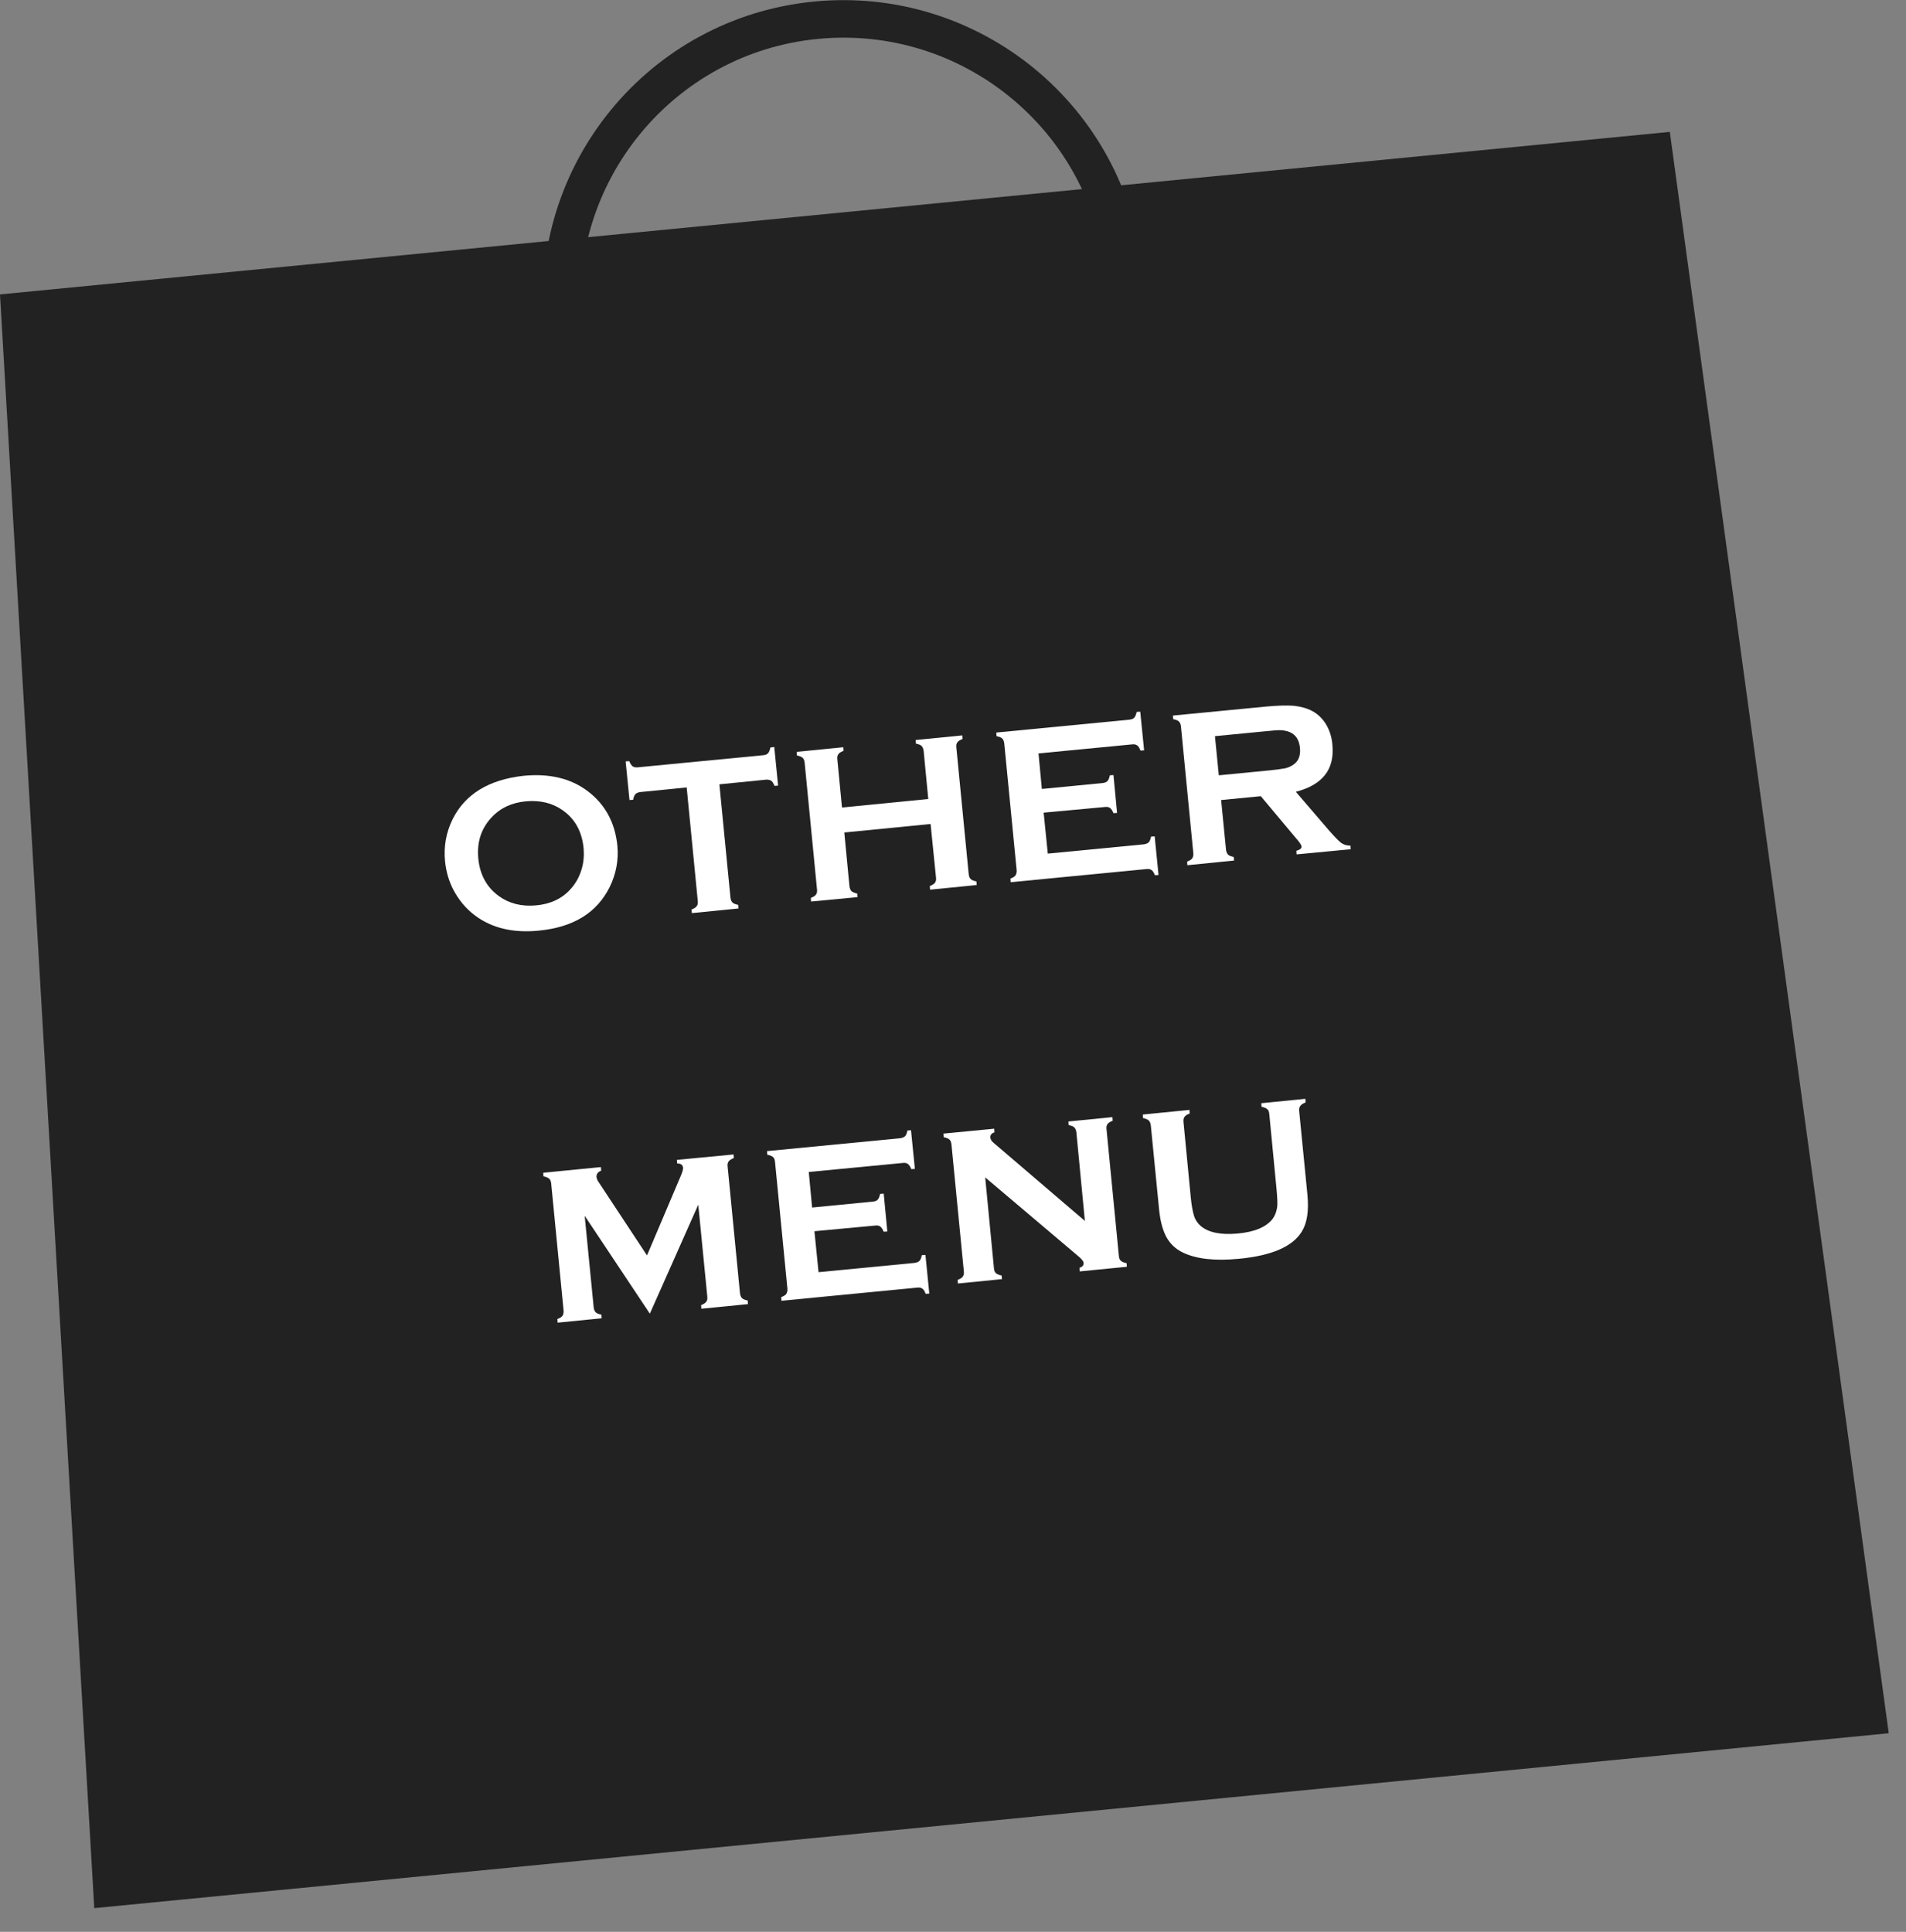
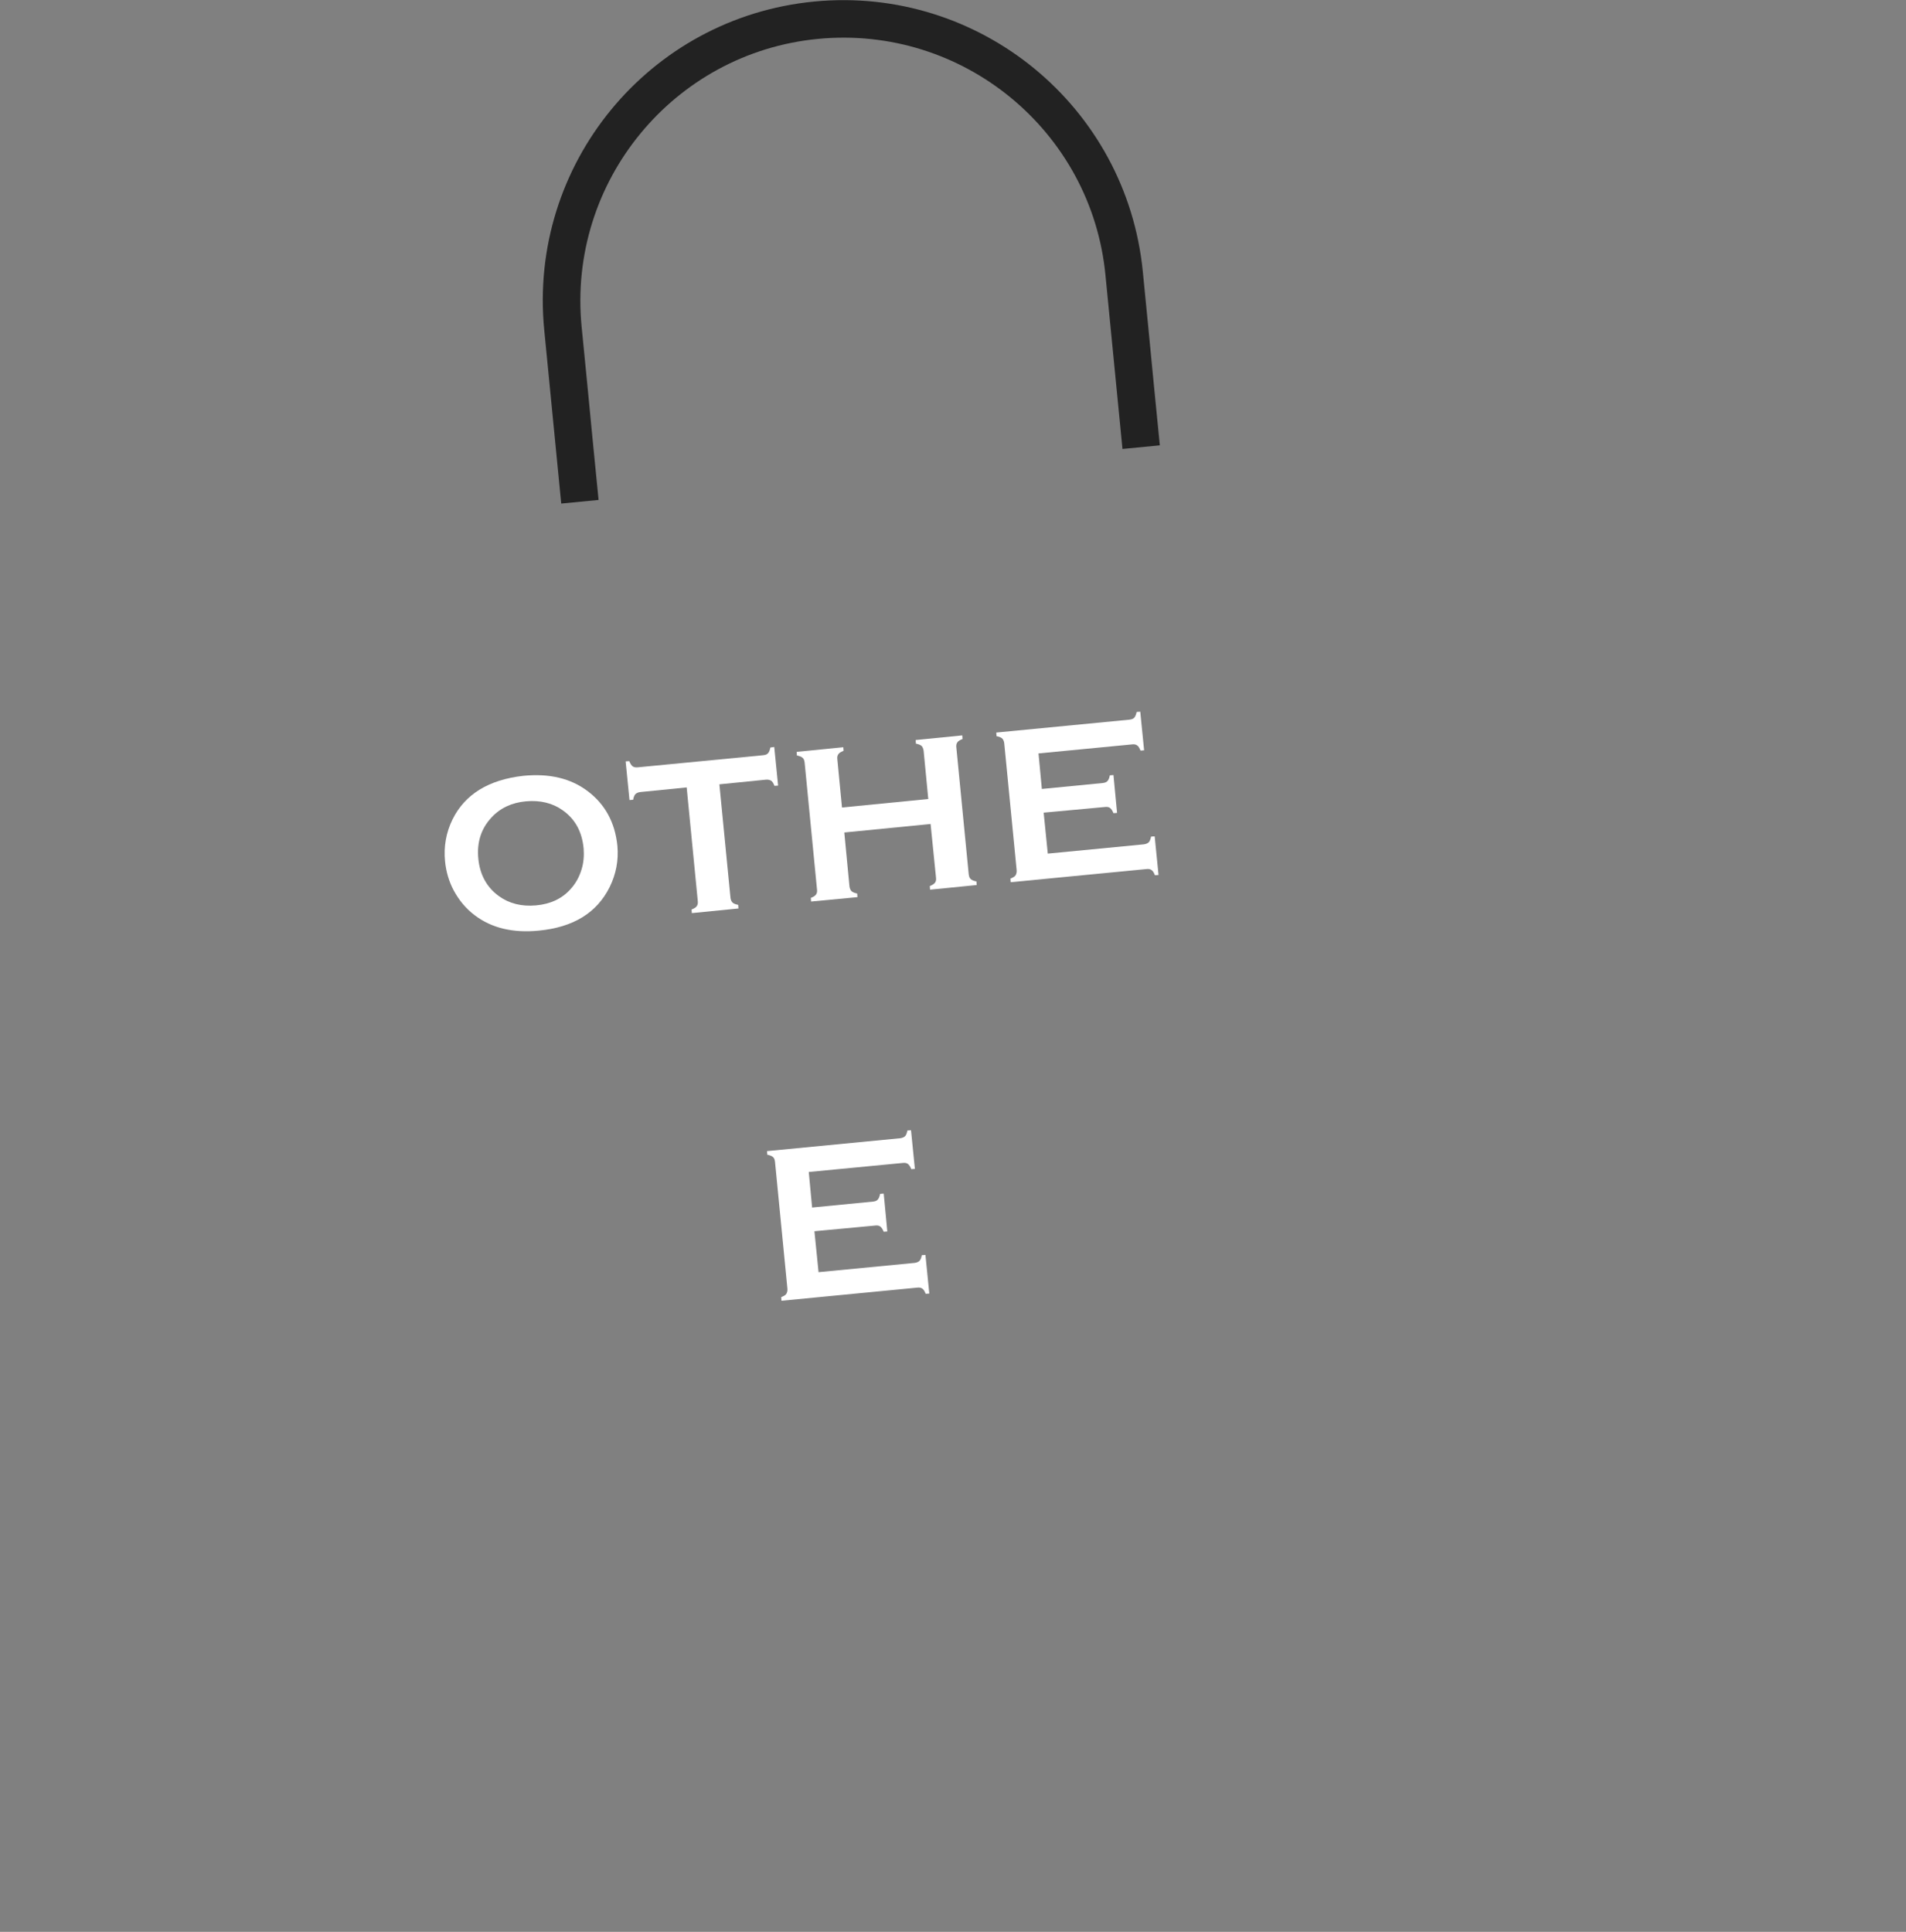
<svg xmlns="http://www.w3.org/2000/svg" version="1.1" id="レイヤー_1" x="0px" y="0px" width="74px" height="75px" viewBox="0 0 74 75" enable-background="new 0 0 74 75" xml:space="preserve">
  <rect x="0" y="0" width="74" height="75" fill="#808080" stroke="none" />
  <g>
    <g>
      <path fill="#222222" d="M43.58,17.43c0,0-0.39-3.96-0.66-6.74l0,0c-0.27-2.81-1.66-5.24-3.68-6.9l0,0    c-2.02-1.66-4.67-2.55-7.48-2.28l0,0c-2.81,0.27-5.24,1.66-6.9,3.68l0,0c-1.66,2.02-2.55,4.67-2.28,7.48l0,0    c0.14,1.39,0.3,3.07,0.43,4.41l0,0c0.13,1.34,0.23,2.33,0.23,2.33l0,0l-1.45,0.14c0,0-0.39-3.96-0.66-6.74l0,0    C20.5,6.39,25.19,0.68,31.61,0.06l0,0c6.42-0.62,12.13,4.07,12.76,10.49l0,0c0.14,1.39,0.3,3.07,0.43,4.41l0,0    c0.13,1.34,0.23,2.33,0.23,2.33l0,0l0,0L43.58,17.43L43.58,17.43z" />
-       <polygon fill="#222222" points="73.33,67.29 3.66,74.08 0,11.43 64.83,5.12   " />
    </g>
    <g>
      <g>
        <path fill="#FFFFFF" d="M20.32,30.12c1.01-0.1,1.84,0.1,2.49,0.59c0.68,0.51,1.07,1.22,1.16,2.13c0.05,0.56-0.05,1.09-0.3,1.6     c-0.5,1-1.41,1.56-2.75,1.69c-1,0.1-1.83-0.1-2.48-0.59c-0.35-0.26-0.62-0.59-0.83-0.98c-0.18-0.34-0.29-0.72-0.33-1.11     c-0.06-0.58,0.04-1.13,0.29-1.64C18.05,30.84,18.97,30.27,20.32,30.12z M20.42,31.11c-0.55,0.05-1,0.26-1.34,0.63     c-0.4,0.43-0.57,0.96-0.51,1.59c0.06,0.63,0.33,1.12,0.8,1.46c0.4,0.29,0.88,0.41,1.44,0.36c0.56-0.05,1.01-0.26,1.34-0.63     c0.2-0.22,0.34-0.47,0.43-0.77c0.08-0.26,0.1-0.53,0.08-0.8c-0.06-0.66-0.33-1.15-0.81-1.49C21.46,31.18,20.98,31.06,20.42,31.11     z" />
        <path fill="#FFFFFF" d="M27.93,30.45l0.43,4.4c0.01,0.09,0.04,0.15,0.08,0.19c0.04,0.04,0.12,0.07,0.22,0.09l0.01,0.14     l-1.81,0.18l-0.01-0.14c0.1-0.04,0.17-0.08,0.2-0.13c0.04-0.05,0.05-0.12,0.04-0.21l-0.43-4.4l-1.8,0.18     c-0.08,0.01-0.15,0.04-0.19,0.08s-0.07,0.12-0.09,0.22l-0.14,0.01l-0.15-1.5l0.14-0.01c0.04,0.1,0.09,0.17,0.13,0.2     s0.11,0.05,0.2,0.04l4.87-0.47c0.09-0.01,0.15-0.03,0.19-0.08c0.04-0.04,0.07-0.12,0.09-0.22L30.06,29l0.15,1.5l-0.14,0.01     c-0.04-0.1-0.08-0.17-0.13-0.2c-0.05-0.03-0.12-0.05-0.21-0.04L27.93,30.45z" />
        <path fill="#FFFFFF" d="M36.13,31.99l-3.35,0.33l0.2,2.09c0.01,0.08,0.04,0.15,0.08,0.19c0.05,0.04,0.12,0.07,0.22,0.09     l0.01,0.14L31.49,35l-0.01-0.14c0.1-0.04,0.17-0.08,0.2-0.13c0.04-0.05,0.05-0.12,0.04-0.2l-0.48-4.92     c-0.01-0.08-0.03-0.15-0.08-0.19c-0.04-0.04-0.12-0.07-0.22-0.09l-0.01-0.14l1.81-0.18l0.01,0.14c-0.1,0.04-0.17,0.08-0.2,0.13     c-0.04,0.05-0.05,0.12-0.04,0.2l0.18,1.87l3.35-0.33l-0.18-1.87c-0.01-0.08-0.04-0.15-0.08-0.19c-0.04-0.04-0.12-0.07-0.22-0.09     l-0.01-0.14l1.81-0.18l0.01,0.14c-0.1,0.04-0.17,0.08-0.2,0.13c-0.04,0.05-0.05,0.12-0.04,0.2l0.48,4.92     c0.01,0.08,0.03,0.15,0.08,0.19c0.04,0.04,0.12,0.07,0.22,0.09l0.01,0.14l-1.81,0.18l-0.01-0.14c0.1-0.04,0.16-0.08,0.2-0.13     c0.04-0.05,0.05-0.12,0.04-0.2L36.13,31.99z" />
        <path fill="#FFFFFF" d="M40.52,31.55l0.16,1.59l3.73-0.36c0.08-0.01,0.15-0.04,0.19-0.08c0.04-0.04,0.07-0.12,0.09-0.22     l0.14-0.01l0.15,1.5l-0.14,0.01c-0.04-0.1-0.08-0.17-0.13-0.2c-0.05-0.04-0.12-0.05-0.2-0.04l-5.27,0.51l-0.01-0.14     c0.1-0.04,0.17-0.08,0.2-0.13s0.05-0.12,0.04-0.21l-0.48-4.91c-0.01-0.09-0.04-0.15-0.08-0.19c-0.04-0.04-0.12-0.07-0.22-0.09     l-0.01-0.14l5.17-0.5c0.08-0.01,0.15-0.03,0.19-0.08c0.04-0.05,0.07-0.12,0.09-0.22l0.14-0.01l0.15,1.5l-0.14,0.01     c-0.04-0.1-0.08-0.17-0.13-0.2c-0.05-0.04-0.12-0.05-0.2-0.04l-3.63,0.35l0.13,1.38l2.36-0.23c0.08-0.01,0.15-0.03,0.19-0.08     c0.04-0.04,0.07-0.12,0.09-0.22l0.14-0.01l0.14,1.47l-0.14,0.01c-0.04-0.1-0.08-0.16-0.13-0.2c-0.05-0.04-0.12-0.05-0.2-0.04     L40.52,31.55z" />
-         <path fill="#FFFFFF" d="M47.41,31.06l0.19,1.93c0.01,0.08,0.04,0.15,0.08,0.19c0.04,0.04,0.12,0.07,0.22,0.09l0.01,0.14     l-1.81,0.18l-0.01-0.14c0.1-0.04,0.17-0.08,0.2-0.13s0.05-0.12,0.04-0.2l-0.48-4.92c-0.01-0.09-0.04-0.15-0.08-0.19     c-0.04-0.04-0.12-0.07-0.22-0.09l-0.01-0.14l3.63-0.35c0.44-0.04,0.79-0.05,1.06-0.03c0.26,0.03,0.5,0.09,0.71,0.2     c0.24,0.13,0.42,0.31,0.56,0.55c0.13,0.23,0.21,0.49,0.23,0.77c0.09,0.95-0.38,1.55-1.42,1.82l1.28,1.49     c0.23,0.26,0.39,0.43,0.49,0.5c0.1,0.07,0.22,0.1,0.35,0.1l0.01,0.14l-2.1,0.2l-0.01-0.14c0.14-0.04,0.21-0.09,0.2-0.17     c0-0.05-0.08-0.17-0.24-0.35l-1.34-1.6L47.41,31.06z M47.32,30.1l1.96-0.19c0.29-0.03,0.49-0.06,0.61-0.08     c0.12-0.03,0.22-0.07,0.32-0.14c0.21-0.14,0.29-0.36,0.26-0.66c-0.03-0.3-0.16-0.5-0.38-0.6c-0.11-0.05-0.22-0.07-0.34-0.08     s-0.32,0.01-0.62,0.04l-1.96,0.19L47.32,30.1z" />
-         <path fill="#FFFFFF" d="M25.23,51l-2.53-3.8l0.35,3.56c0.01,0.09,0.04,0.15,0.08,0.19c0.04,0.04,0.12,0.07,0.22,0.09l0.01,0.14     l-1.71,0.17l-0.01-0.14c0.1-0.04,0.17-0.08,0.2-0.13s0.05-0.12,0.04-0.21l-0.48-4.92c-0.01-0.08-0.03-0.15-0.08-0.19     c-0.04-0.04-0.12-0.07-0.22-0.09l-0.01-0.14l2.24-0.22l0.01,0.14c-0.13,0.05-0.19,0.13-0.18,0.25c0.01,0.06,0.03,0.12,0.08,0.19     l1.88,2.85l1.32-3.11c0.06-0.14,0.08-0.23,0.08-0.29c-0.01-0.12-0.09-0.17-0.23-0.17l-0.01-0.14l2.2-0.21l0.01,0.14     c-0.1,0.04-0.17,0.08-0.2,0.13c-0.04,0.05-0.05,0.12-0.04,0.2l0.48,4.92c0.01,0.09,0.04,0.15,0.08,0.19s0.12,0.07,0.22,0.09     l0.01,0.14l-1.81,0.18l-0.01-0.14c0.1-0.04,0.16-0.08,0.2-0.13c0.04-0.05,0.05-0.12,0.04-0.21l-0.35-3.56L25.23,51z" />
        <path fill="#FFFFFF" d="M31.62,47.8l0.16,1.59l3.73-0.36c0.08-0.01,0.15-0.04,0.19-0.08c0.04-0.04,0.07-0.12,0.09-0.22l0.14-0.01     l0.15,1.5l-0.14,0.01c-0.04-0.1-0.08-0.17-0.13-0.2c-0.05-0.04-0.12-0.05-0.2-0.04l-5.27,0.51l-0.01-0.14     c0.1-0.04,0.17-0.08,0.2-0.13s0.05-0.12,0.04-0.21l-0.48-4.91c-0.01-0.09-0.03-0.15-0.08-0.19c-0.04-0.04-0.12-0.07-0.22-0.09     l-0.01-0.14l5.17-0.5c0.08-0.01,0.15-0.04,0.19-0.08s0.07-0.12,0.09-0.22l0.14-0.01l0.15,1.5l-0.14,0.01     c-0.04-0.1-0.08-0.16-0.13-0.2c-0.05-0.04-0.12-0.05-0.2-0.04L31.4,45.5l0.13,1.38l2.36-0.23c0.09-0.01,0.15-0.03,0.19-0.08     c0.04-0.04,0.07-0.12,0.09-0.22l0.14-0.01l0.14,1.47l-0.14,0.01c-0.04-0.1-0.08-0.16-0.13-0.2c-0.05-0.04-0.12-0.05-0.2-0.04     L31.62,47.8z" />
-         <path fill="#FFFFFF" d="M38.25,45.71l0.34,3.53c0.01,0.09,0.03,0.15,0.08,0.19c0.04,0.04,0.12,0.07,0.22,0.09l0.01,0.14     l-1.71,0.17l-0.01-0.14c0.1-0.04,0.17-0.08,0.2-0.13c0.04-0.05,0.05-0.12,0.04-0.21l-0.48-4.92c-0.01-0.08-0.03-0.15-0.08-0.19     c-0.04-0.04-0.12-0.07-0.22-0.09l-0.01-0.14l1.97-0.19l0.01,0.14c-0.12,0.04-0.17,0.11-0.16,0.21c0.01,0.07,0.05,0.14,0.14,0.21     l3.53,3.02l-0.33-3.44c-0.01-0.08-0.04-0.15-0.08-0.19c-0.04-0.04-0.12-0.07-0.22-0.09l-0.01-0.14l1.71-0.17l0.01,0.14     c-0.1,0.04-0.17,0.08-0.2,0.13c-0.04,0.05-0.05,0.12-0.04,0.2l0.48,4.92c0.01,0.09,0.03,0.15,0.08,0.19     c0.04,0.04,0.12,0.07,0.22,0.09l0.01,0.14l-1.83,0.18l-0.01-0.14c0.12-0.04,0.17-0.1,0.16-0.2c-0.01-0.06-0.08-0.15-0.24-0.28     L38.25,45.71z" />
-         <path fill="#FFFFFF" d="M50.44,43.13l0.32,3.25c0.06,0.62-0.01,1.09-0.21,1.42c-0.35,0.59-1.17,0.95-2.45,1.07     c-0.92,0.09-1.65,0.01-2.17-0.24c-0.3-0.14-0.52-0.36-0.67-0.65c-0.14-0.29-0.22-0.63-0.26-1.04l-0.32-3.25     c-0.01-0.09-0.04-0.15-0.08-0.19s-0.12-0.07-0.22-0.09l-0.01-0.14l1.81-0.18l0.01,0.14c-0.1,0.04-0.17,0.08-0.2,0.13     c-0.04,0.05-0.05,0.12-0.04,0.21l0.28,2.9c0.03,0.33,0.08,0.58,0.13,0.74c0.05,0.16,0.14,0.28,0.25,0.38     c0.3,0.26,0.78,0.36,1.44,0.3c0.66-0.06,1.11-0.25,1.36-0.57c0.09-0.12,0.14-0.26,0.17-0.42s0.01-0.41-0.02-0.75l-0.28-2.9     c-0.01-0.09-0.03-0.15-0.08-0.19c-0.04-0.04-0.12-0.07-0.22-0.09l-0.01-0.14l1.71-0.17l0.01,0.14c-0.1,0.04-0.17,0.08-0.2,0.13     C50.45,42.97,50.43,43.04,50.44,43.13z" />
      </g>
    </g>
  </g>
</svg>